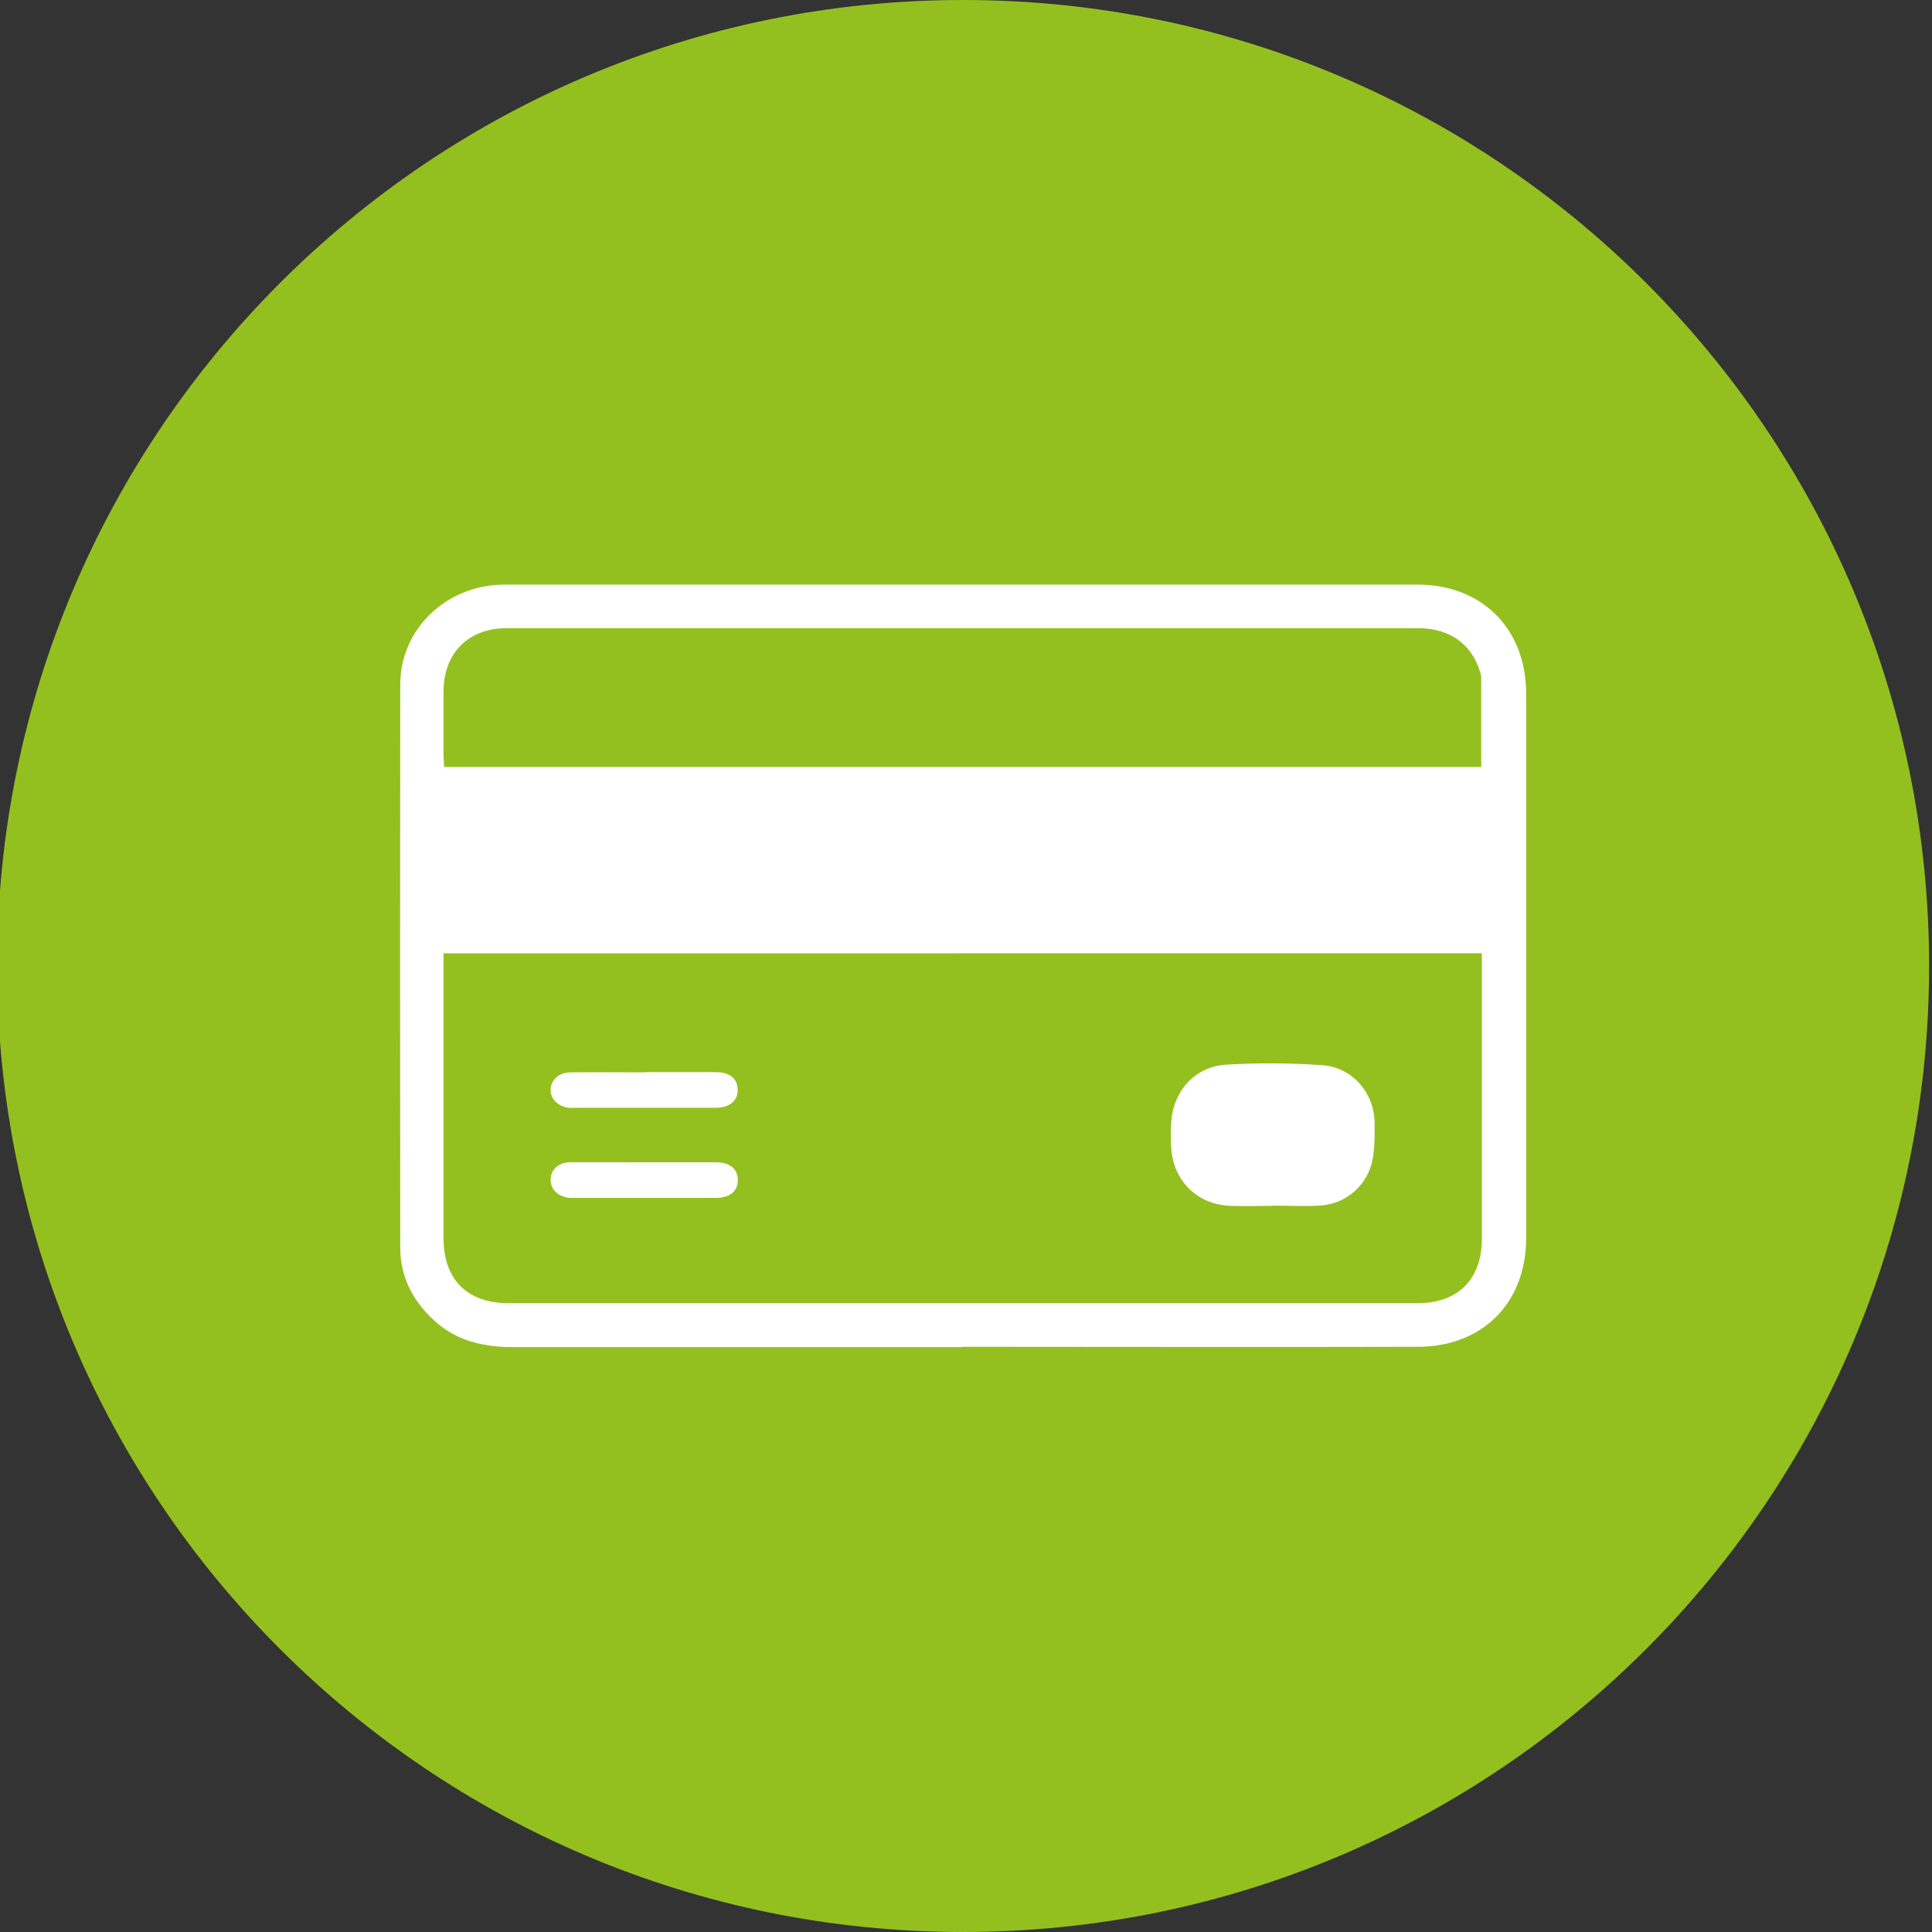
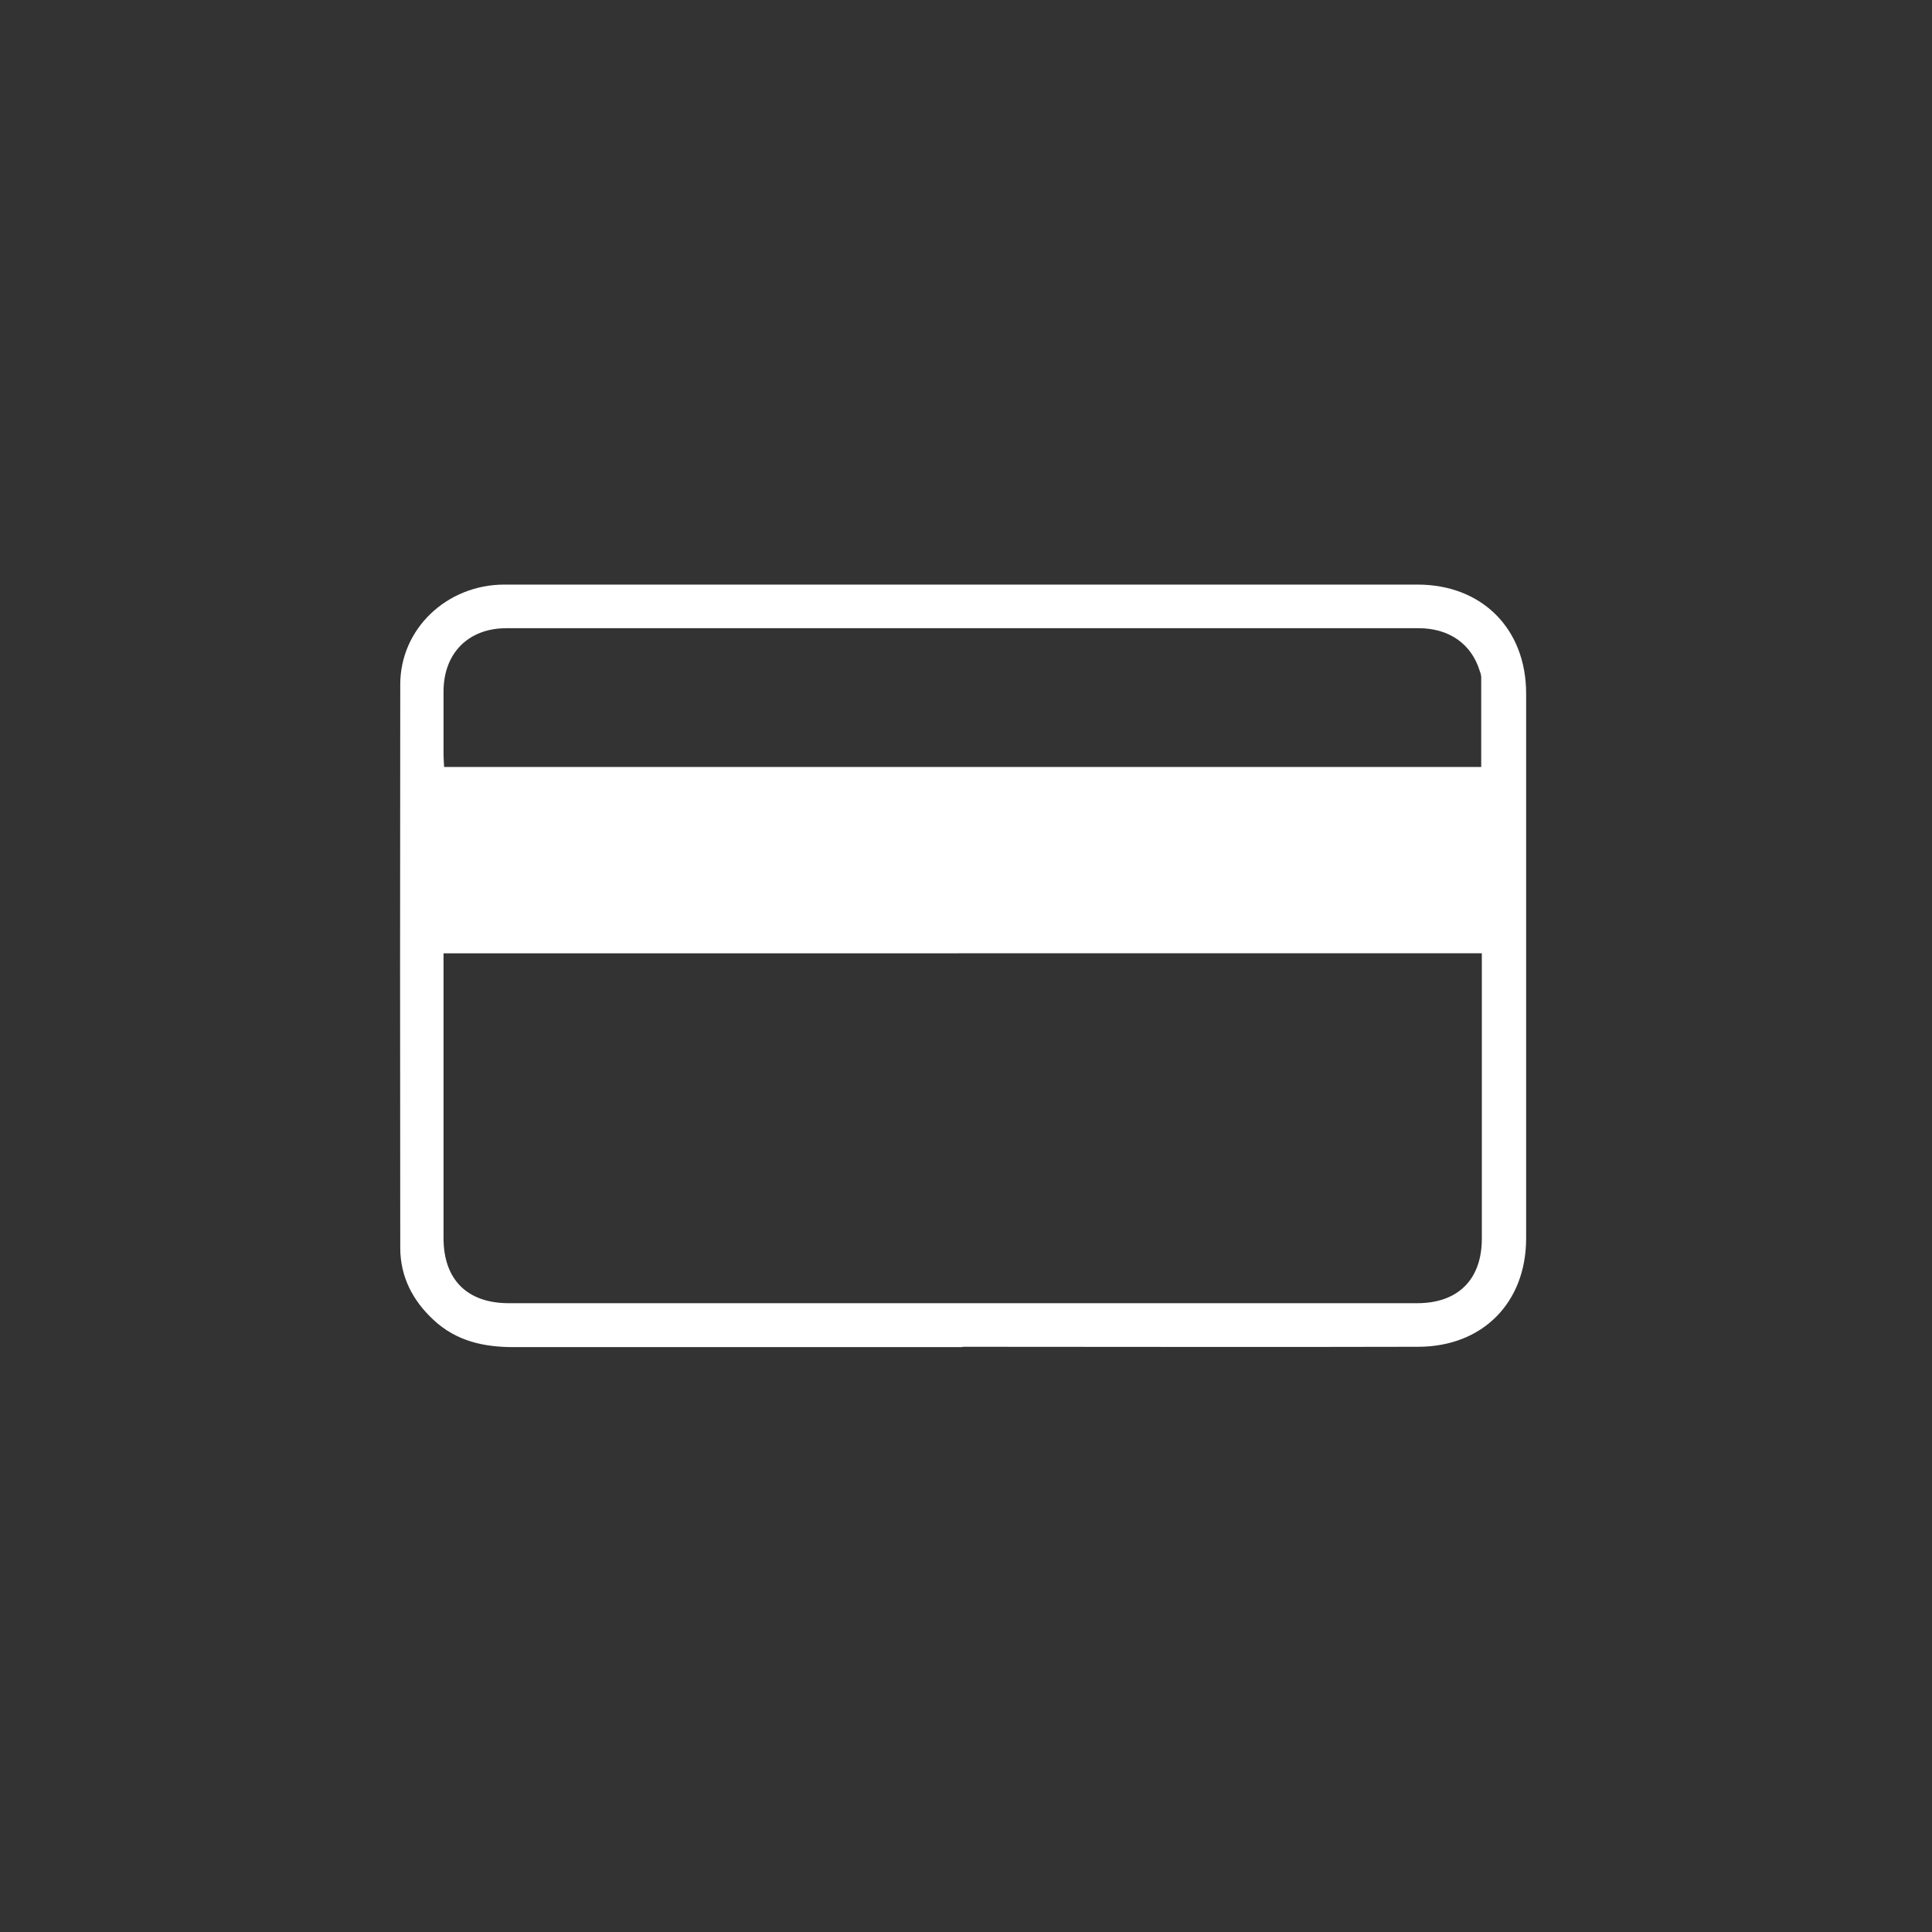
<svg xmlns="http://www.w3.org/2000/svg" version="1.1" id="Layer_1" x="0px" y="0px" viewBox="0 0 512 512" style="enable-background:new 0 0 512 512;" xml:space="preserve">
  <rect x="0" y="0" width="512" height="512" fill="#333333" stroke="none" />
  <style type="text/css">
	.st0{fill:none;}
	.st1{fill:#93c01f;}
	.st2{fill:#FFFFFF;}
</style>
  <rect x="-0.77" class="st0" width="512" height="512" />
-   <path class="st1" d="M255.23,512c141.38,0,256-114.62,256-256S396.61,0,255.23,0s-256,114.62-256,256S113.84,512,255.23,512z" />
  <path class="st2" d="M255.04,357c-39.66,0-79.33,0-119,0c-7.94,0-15.16-1.64-21.12-7.18c-5.57-5.16-8.84-11.49-8.85-19.13  c-0.06-49.77-0.06-99.54,0-149.29c0-14.79,12.37-26.47,27.59-26.48c37.12,0,74.24,0,111.36,0h130.63  c17.07,0,28.78,11.69,28.79,28.85c0,48.13,0,96.26,0,144.4c0,17-11.49,28.7-28.56,28.74c-40.28,0.11-80.56,0-120.84,0V357z   M117.54,252.64v3.57c0,24,0,47.97,0,71.9c0,11,6.29,17.25,17.26,17.25h240.79c10.79,0,17.1-6.28,17.11-17.06  c0-23.56,0-47.12,0-70.67v-5L117.54,252.64z M392.54,203.26c0-8.09,0-16,0-23.94c-0.06-0.51-0.18-1-0.38-1.47  c-2.19-7.2-8.11-11.37-16.22-11.37H200.58c-22.13,0-44.26,0-66.38,0c-10.08,0-16.62,6.61-16.66,16.71c0,5.61,0,11.22,0,16.82  c0,1.08,0.11,2.15,0.16,3.25H392.54z" />
-   <path class="st2" d="M337.27,319.56c-3.77,0-7.54,0.15-11.31,0c-8.85-0.41-15.15-6.77-15.6-15.65c-0.1-2-0.11-4.07,0-6.11  c0.38-8.45,6.17-15.14,14.6-15.66c8.44-0.49,16.9-0.44,25.33,0.13c8.07,0.53,13.95,7.35,14,15.42c0,3.64,0.07,7.42-0.84,10.88  c-0.87,3.07-2.7,5.78-5.22,7.75c-2.52,1.97-5.59,3.08-8.78,3.19c-4.06,0.21-8.15,0-12.22,0L337.27,319.56z" />
-   <path class="st2" d="M170.74,308.02c6.32,0,12.64,0,19,0c3.72,0,5.81,1.77,5.79,4.77c-0.02,3-2.21,4.67-5.92,4.67h-37.34  c-0.41,0-0.82,0-1.22,0c-3.14-0.25-5.25-2.29-5.12-5c0.13-2.71,2.25-4.43,5.25-4.46C157.7,307.98,164.27,308.03,170.74,308.02z" />
-   <path class="st2" d="M170.97,284.13c6.21,0,12.43,0,18.64,0c3.8,0,5.85,1.68,5.88,4.69c0.03,3.01-2.25,4.75-5.87,4.76  c-12.43,0-24.86,0-37.28,0c-0.51,0.03-1.02,0.03-1.53,0c-2.93-0.32-5-2.36-4.89-4.87c0.11-2.51,2.16-4.48,5.18-4.52  c6.62-0.08,13.25,0,19.87,0V284.13z" />
</svg>